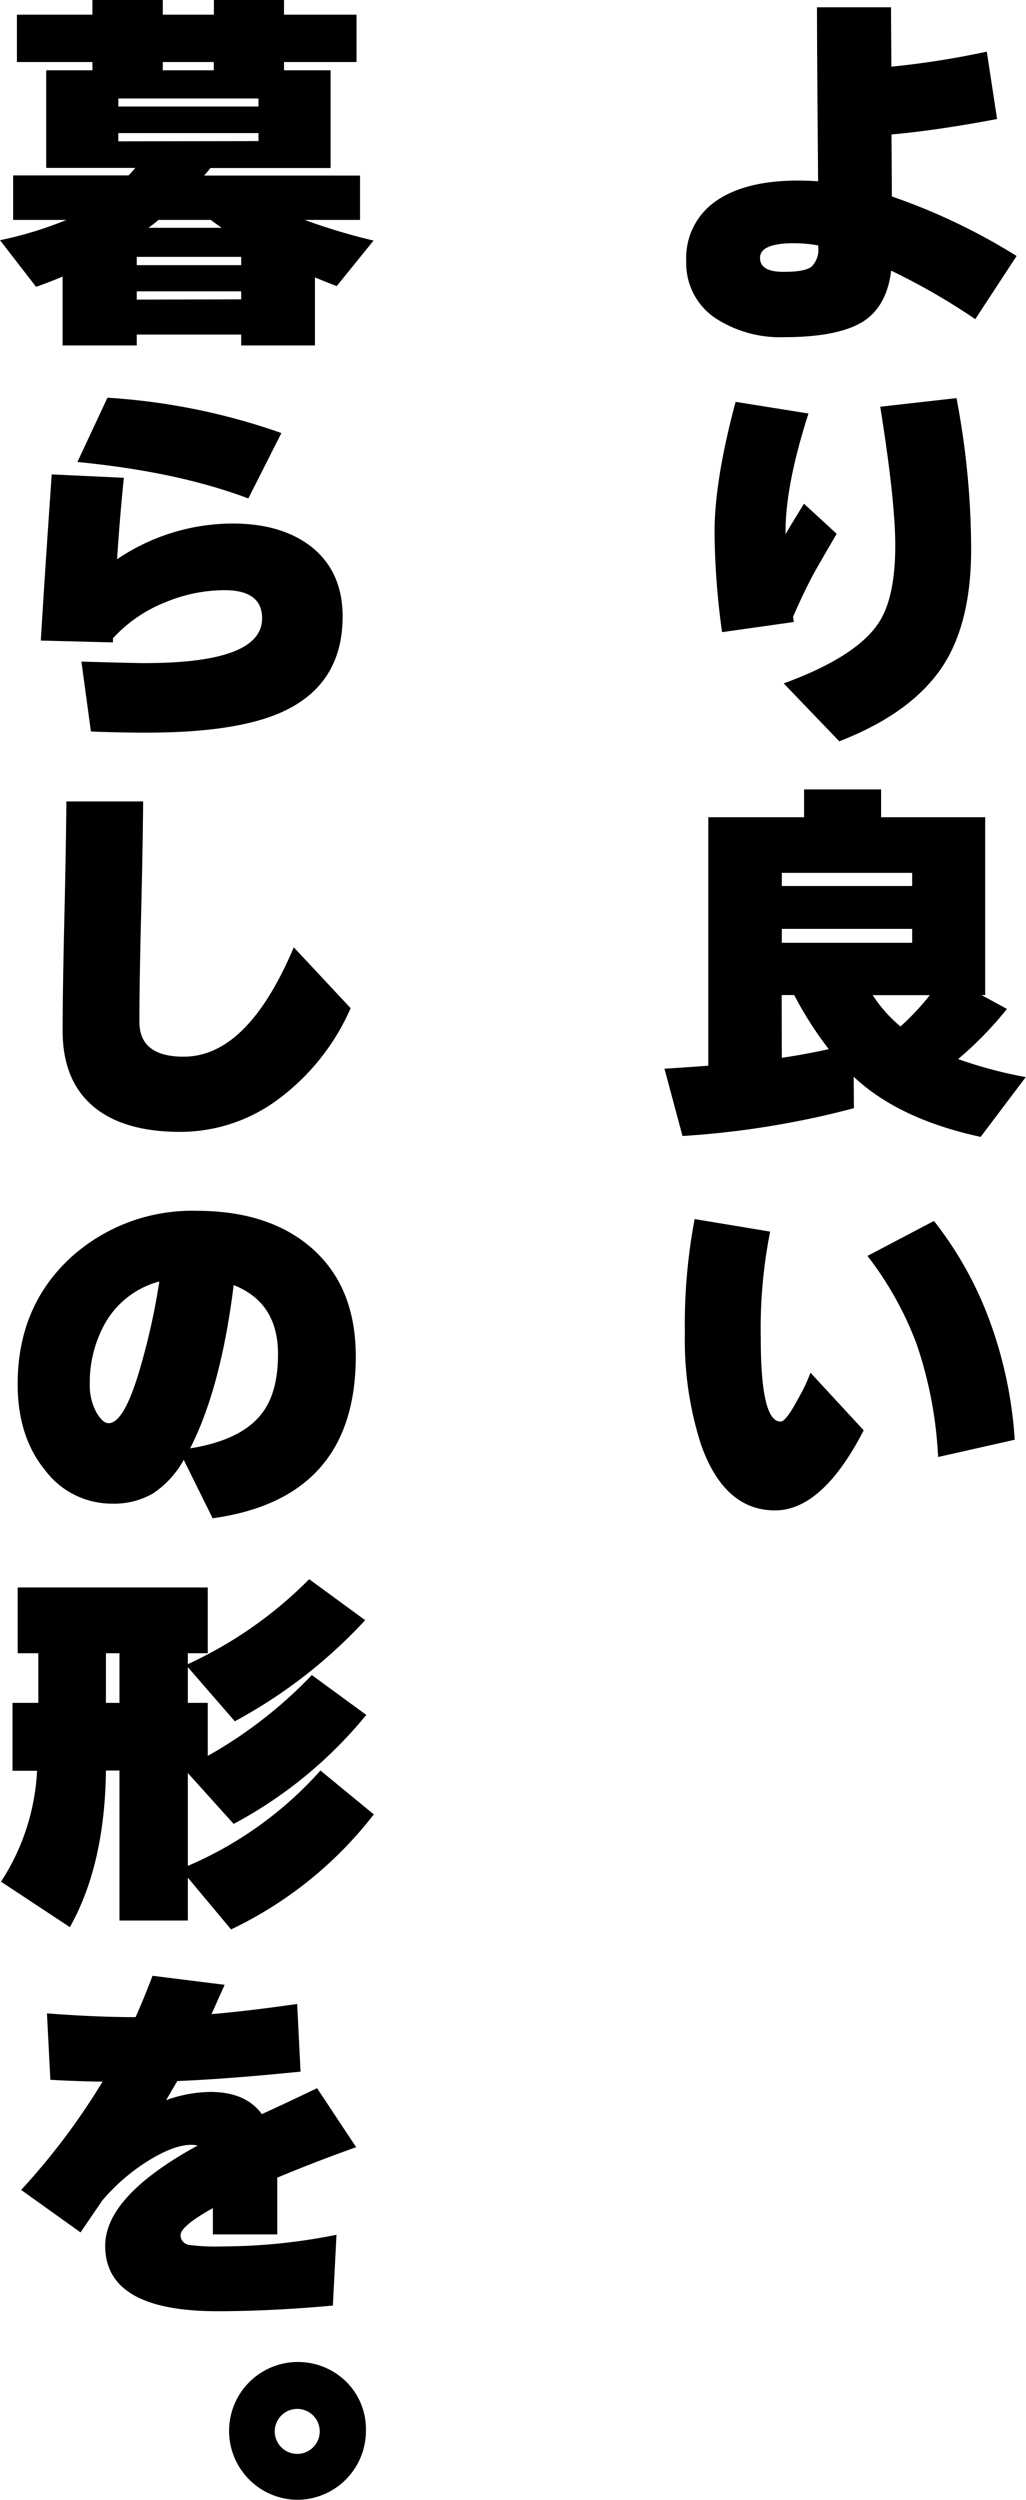
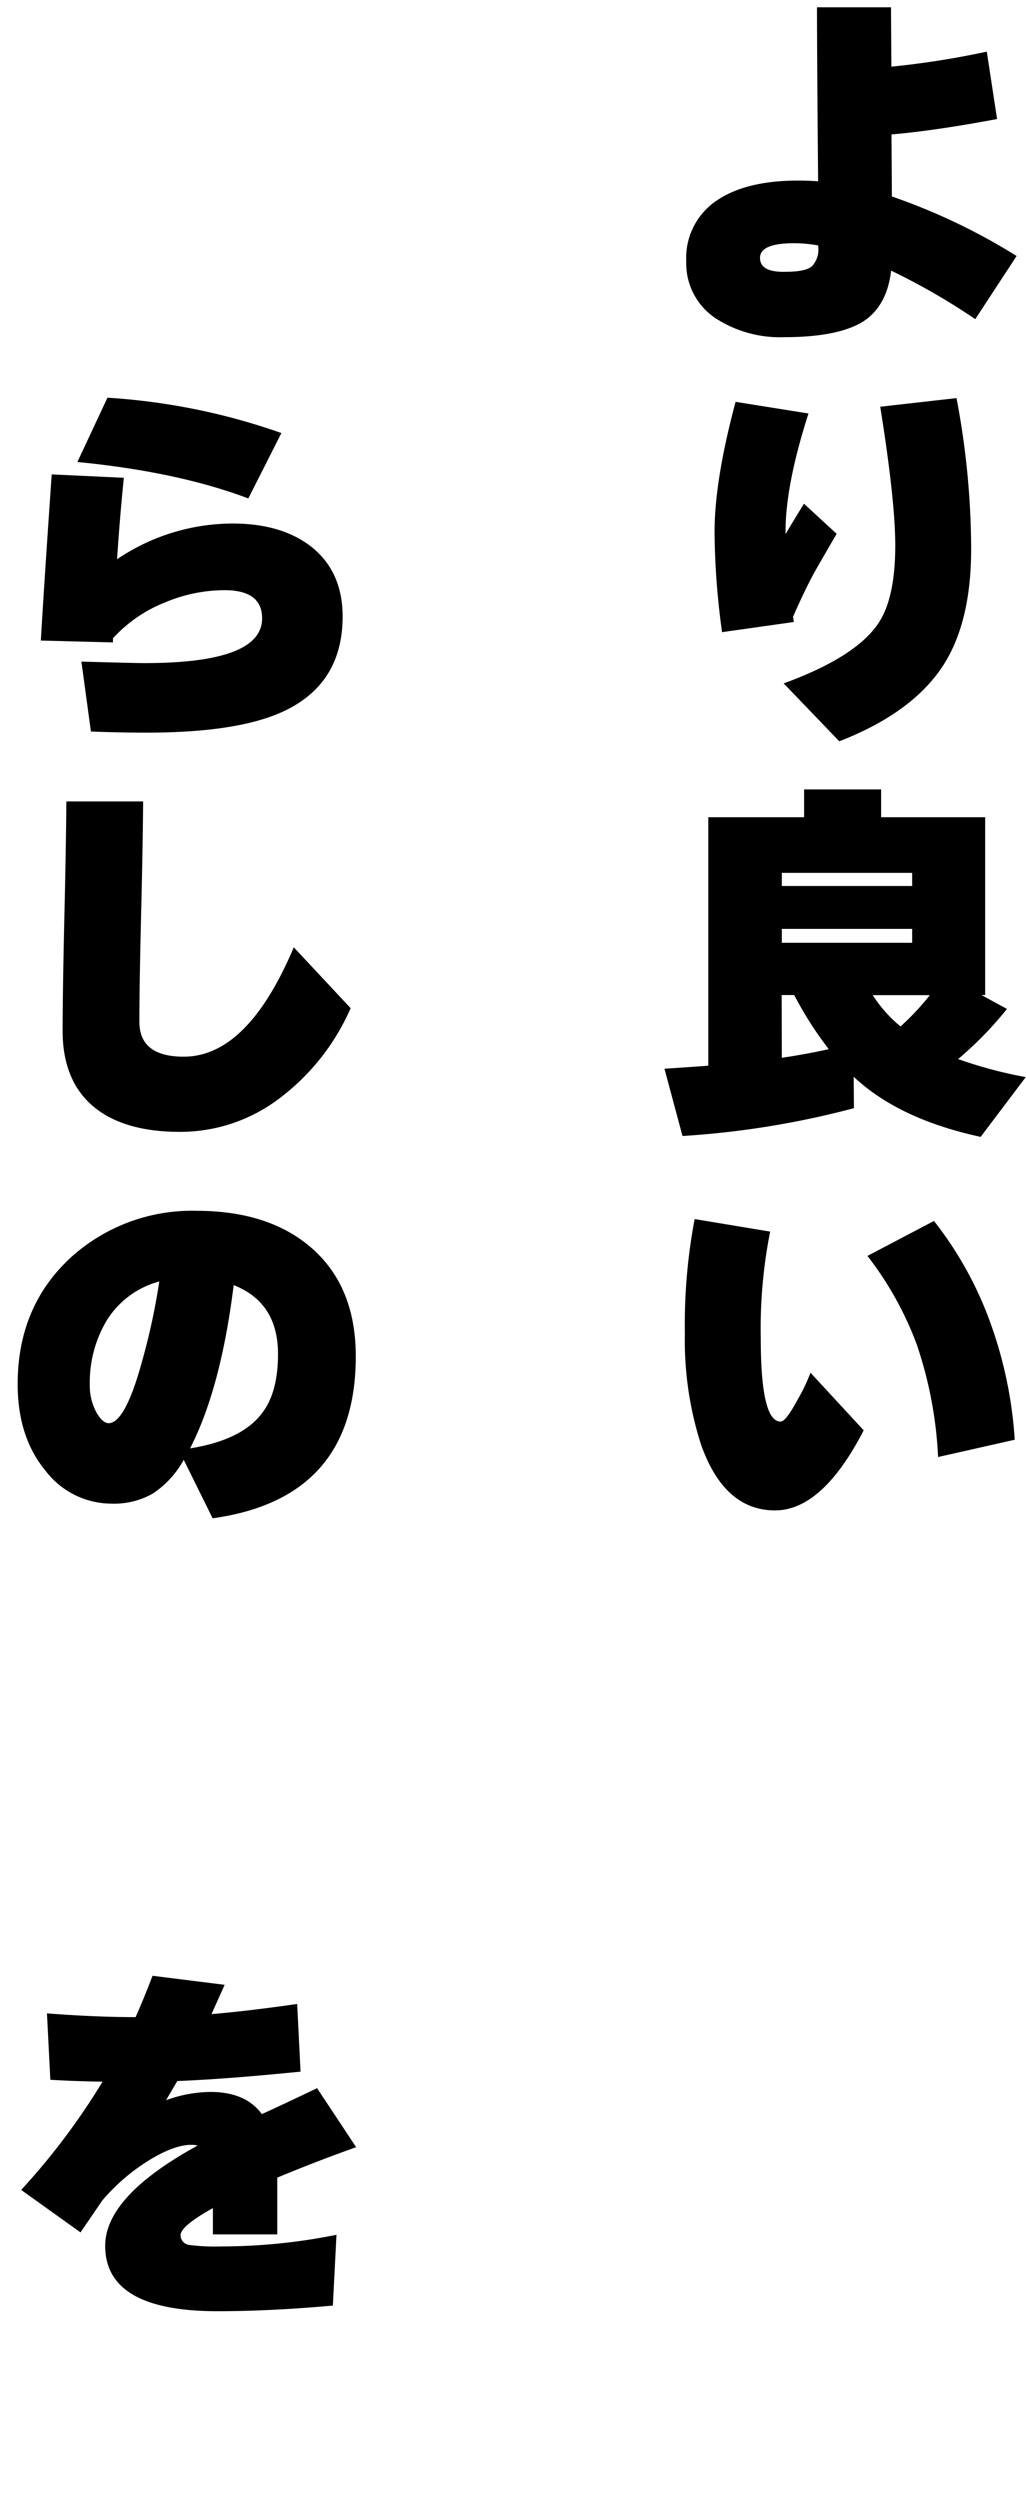
<svg xmlns="http://www.w3.org/2000/svg" viewBox="0 0 163.86 399.06">
  <g id="レイヤー_2" data-name="レイヤー 2">
    <g id="TOP">
      <path d="M162.36,40.86l-6.6,10.08a104.62,104.62,0,0,0-13.44-7.74q-.66,5.64-4.44,8.1-4,2.52-12.72,2.52A18.91,18.91,0,0,1,114.6,51a10.5,10.5,0,0,1-5-9.3A11,11,0,0,1,114.48,32q4.68-3.18,13-3.18,1.68,0,3.18.12-.18-20.52-.18-27.78h11.82q0,.42.06,9.48a136.51,136.51,0,0,0,15.24-2.4L159.24,19q-9.9,1.86-16.86,2.46l.06,9.9A97.74,97.74,0,0,1,162.36,40.86Zm-31.68-1.44v-.24a21.45,21.45,0,0,0-3.84-.36q-5.46,0-5.46,2.34t4.08,2.22q3.12,0,4.17-.84A3.82,3.82,0,0,0,130.68,39.42Z" />
      <path d="M133.62,85.2q-2.76,4.74-3.6,6.24-1.62,3-3.36,7l.12.84-11.46,1.62a120.72,120.72,0,0,1-1.2-16q0-8.22,3.36-20.76L129.12,66q-3.66,11.4-3.66,18.78v.48q.9-1.56,2.94-4.86Zm21.48,2.46q0,11.52-4.38,18.42-4.92,7.68-16.68,12.24l-8.88-9.24q11.34-4.14,15-9.42,2.82-4,2.82-12.6,0-7.14-2.4-22.14l12.18-1.38A129.53,129.53,0,0,1,155.1,87.66Z" />
      <path d="M136.38,176.88A140.57,140.57,0,0,1,109,181.32l-2.88-10.74q2.94-.18,7-.48V130.44h15.3V126h12.3v4.44h16.62v28.38h-.6l4.08,2.22a57.5,57.5,0,0,1-7.8,8,69.47,69.47,0,0,0,10.8,2.88l-7.2,9.54q-13.08-2.82-20.28-9.6Zm9.3-35.46v-2.1H124.86v2.1Zm0,9.06v-2.22H124.86v2.22Zm-20.82,18.36q4-.6,7.5-1.38a57.56,57.56,0,0,1-5.52-8.64h-2Zm14.52-10a22.09,22.09,0,0,0,4.44,5,41,41,0,0,0,4.68-5Z" />
      <path d="M137.94,228.3q-6.6,12.78-14.16,12.78-8.1,0-11.82-10.5a54.39,54.39,0,0,1-2.58-17.76,90,90,0,0,1,1.56-18.24l12.06,2a79.37,79.37,0,0,0-1.5,17q0,13.38,3.18,13.32.84,0,2.76-3.6a27.44,27.44,0,0,0,2-4.2Zm24.12,1.5-12.24,2.76a65.17,65.17,0,0,0-3.42-18,53.51,53.51,0,0,0-7.86-14.1l10.62-5.58a58.06,58.06,0,0,1,9.12,16.56A67.29,67.29,0,0,1,162.06,229.8Z" />
-       <path d="M33.6,26.82q-.3.42-1,1.2h24.9V35.1H48.66a96.44,96.44,0,0,0,11,3.3l-5.88,7.26q-1-.36-3.48-1.38V55.14H38.52V53.4H21.84v1.74H10v-11Q8,45,5.76,45.78L0,38.34A59.94,59.94,0,0,0,10.62,35.1H2.1V28H20.52a14.61,14.61,0,0,0,1.08-1.2H7.38V11.22h7.38V9.9H2.7V2.34H14.76V0H26V2.34h8.16V0H45.36V2.34H56.94V9.9H45.36v1.32H52.8v15.6ZM41.28,17V15.72H18.9V17Zm0,5.52V21.24H18.9v1.32Zm-2.76,19.8V41H21.84v1.32Zm0,5.46V46.5H21.84v1.32ZM25.32,35.1q-1,.84-1.62,1.26H35.4q-.54-.36-1.74-1.26Zm8.82-23.88V9.9H26v1.32Z" />
      <path d="M54.72,98.4q0,10.86-9.66,15.24-7.26,3.3-21.66,3.3-4.2,0-8.88-.18L13,105.6q8.52.24,10.08.24,18.78,0,18.78-7.14,0-4.5-6-4.5a24.64,24.64,0,0,0-9.42,1.92,22.49,22.49,0,0,0-8.4,5.76v.66l-11.52-.3q.6-10.14,1.74-26.52l11.52.54q-.66,6.48-1.08,13a33.06,33.06,0,0,1,18.42-5.7q7.8,0,12.54,3.66Q54.72,91.2,54.72,98.4ZM44.94,69.12,39.66,79.56q-11.28-4.26-27.3-5.82l4.8-10.26A102.34,102.34,0,0,1,44.94,69.12Z" />
      <path d="M56,160.92a36.14,36.14,0,0,1-11.7,14.64,26.18,26.18,0,0,1-15.54,5.1q-8.64,0-13.44-3.72Q10,172.8,10,164.52q0-5.34.24-16.38.3-12.54.36-20.22H22.86q-.06,7.74-.36,19.56-.24,10.32-.24,15.6,0,5.58,7.08,5.58,10.2,0,17.58-17.46Z" />
      <path d="M56.82,216.48q0,22.68-22.86,25.86L29.34,233l-.06.12a15.2,15.2,0,0,1-4.89,5.28A12.45,12.45,0,0,1,17.82,240,13.29,13.29,0,0,1,7.2,234.66q-4.38-5.34-4.38-13.74,0-12.54,8.7-20.4a28.82,28.82,0,0,1,19.86-7.26q11.4,0,18.18,5.76Q56.82,205.2,56.82,216.48ZM25.44,204.54a14.12,14.12,0,0,0-8.58,6.54,19.28,19.28,0,0,0-2.52,9.9,9,9,0,0,0,1.08,4.5q1,1.68,1.92,1.68,2.64,0,5.34-9.84A104.6,104.6,0,0,0,25.44,204.54Zm4.92,26.64q8.22-1.32,11.46-5.58,2.58-3.3,2.58-9.48,0-8.22-7.08-11Q35.28,221.58,30.36,231.18Z" />
-       <path d="M16.92,282.6q-.18,15.06-5.76,25l-11-7.26a35.62,35.62,0,0,0,5.76-17.7H2V271.8H6.12v-7.92H2.82v-10.5H33.18v10.5H30v1.74a66.4,66.4,0,0,0,19.38-13.56l8.94,6.54A79.9,79.9,0,0,1,37.5,274.74L30,266.1v5.7h3.18v8.46a71,71,0,0,0,16.62-12.9l8.7,6.36a69.72,69.72,0,0,1-21.18,17.4L30,283v14.82A60,60,0,0,0,51.18,282.6l8.52,7a63,63,0,0,1-22.8,18.36L30,299.7v6.84H19.08V282.6Zm0-18.72v7.92h2.16v-7.92Z" />
      <path d="M56.88,342.72q-6.42,2.28-12.6,4.86v9.06H34v-4.2q-5.16,2.88-5.16,4.32a1.56,1.56,0,0,0,1.38,1.56,31.71,31.71,0,0,0,5.1.24,93.14,93.14,0,0,0,18.42-1.86L53.16,368q-10,.9-18.42.9-17.94,0-17.94-10.44,0-7.92,14.76-16a4.19,4.19,0,0,0-1-.12q-2.76,0-6.84,2.52a31.63,31.63,0,0,0-7.38,6.36l-3.48,5.1-9.48-6.78a108.66,108.66,0,0,0,13-17.28q-4.32-.06-8.34-.3L7.5,321.36q7.8.6,14.16.6,1.5-3.42,2.7-6.6l11.52,1.44q-1,2.22-2.1,4.68,5.7-.48,13.68-1.62l.54,10.8q-11.94,1.2-19.68,1.5l-1.8,3.06a21.17,21.17,0,0,1,7.08-1.32q5.64,0,8.22,3.54,3.3-1.5,8.82-4.14Z" />
-       <path d="M58.44,388a11,11,0,0,1-11,11,11,11,0,1,1,7.83-18.87A10.65,10.65,0,0,1,58.44,388Zm-7.38,0A3.59,3.59,0,1,0,50,390.63,3.54,3.54,0,0,0,51.06,388Z" />
    </g>
  </g>
</svg>